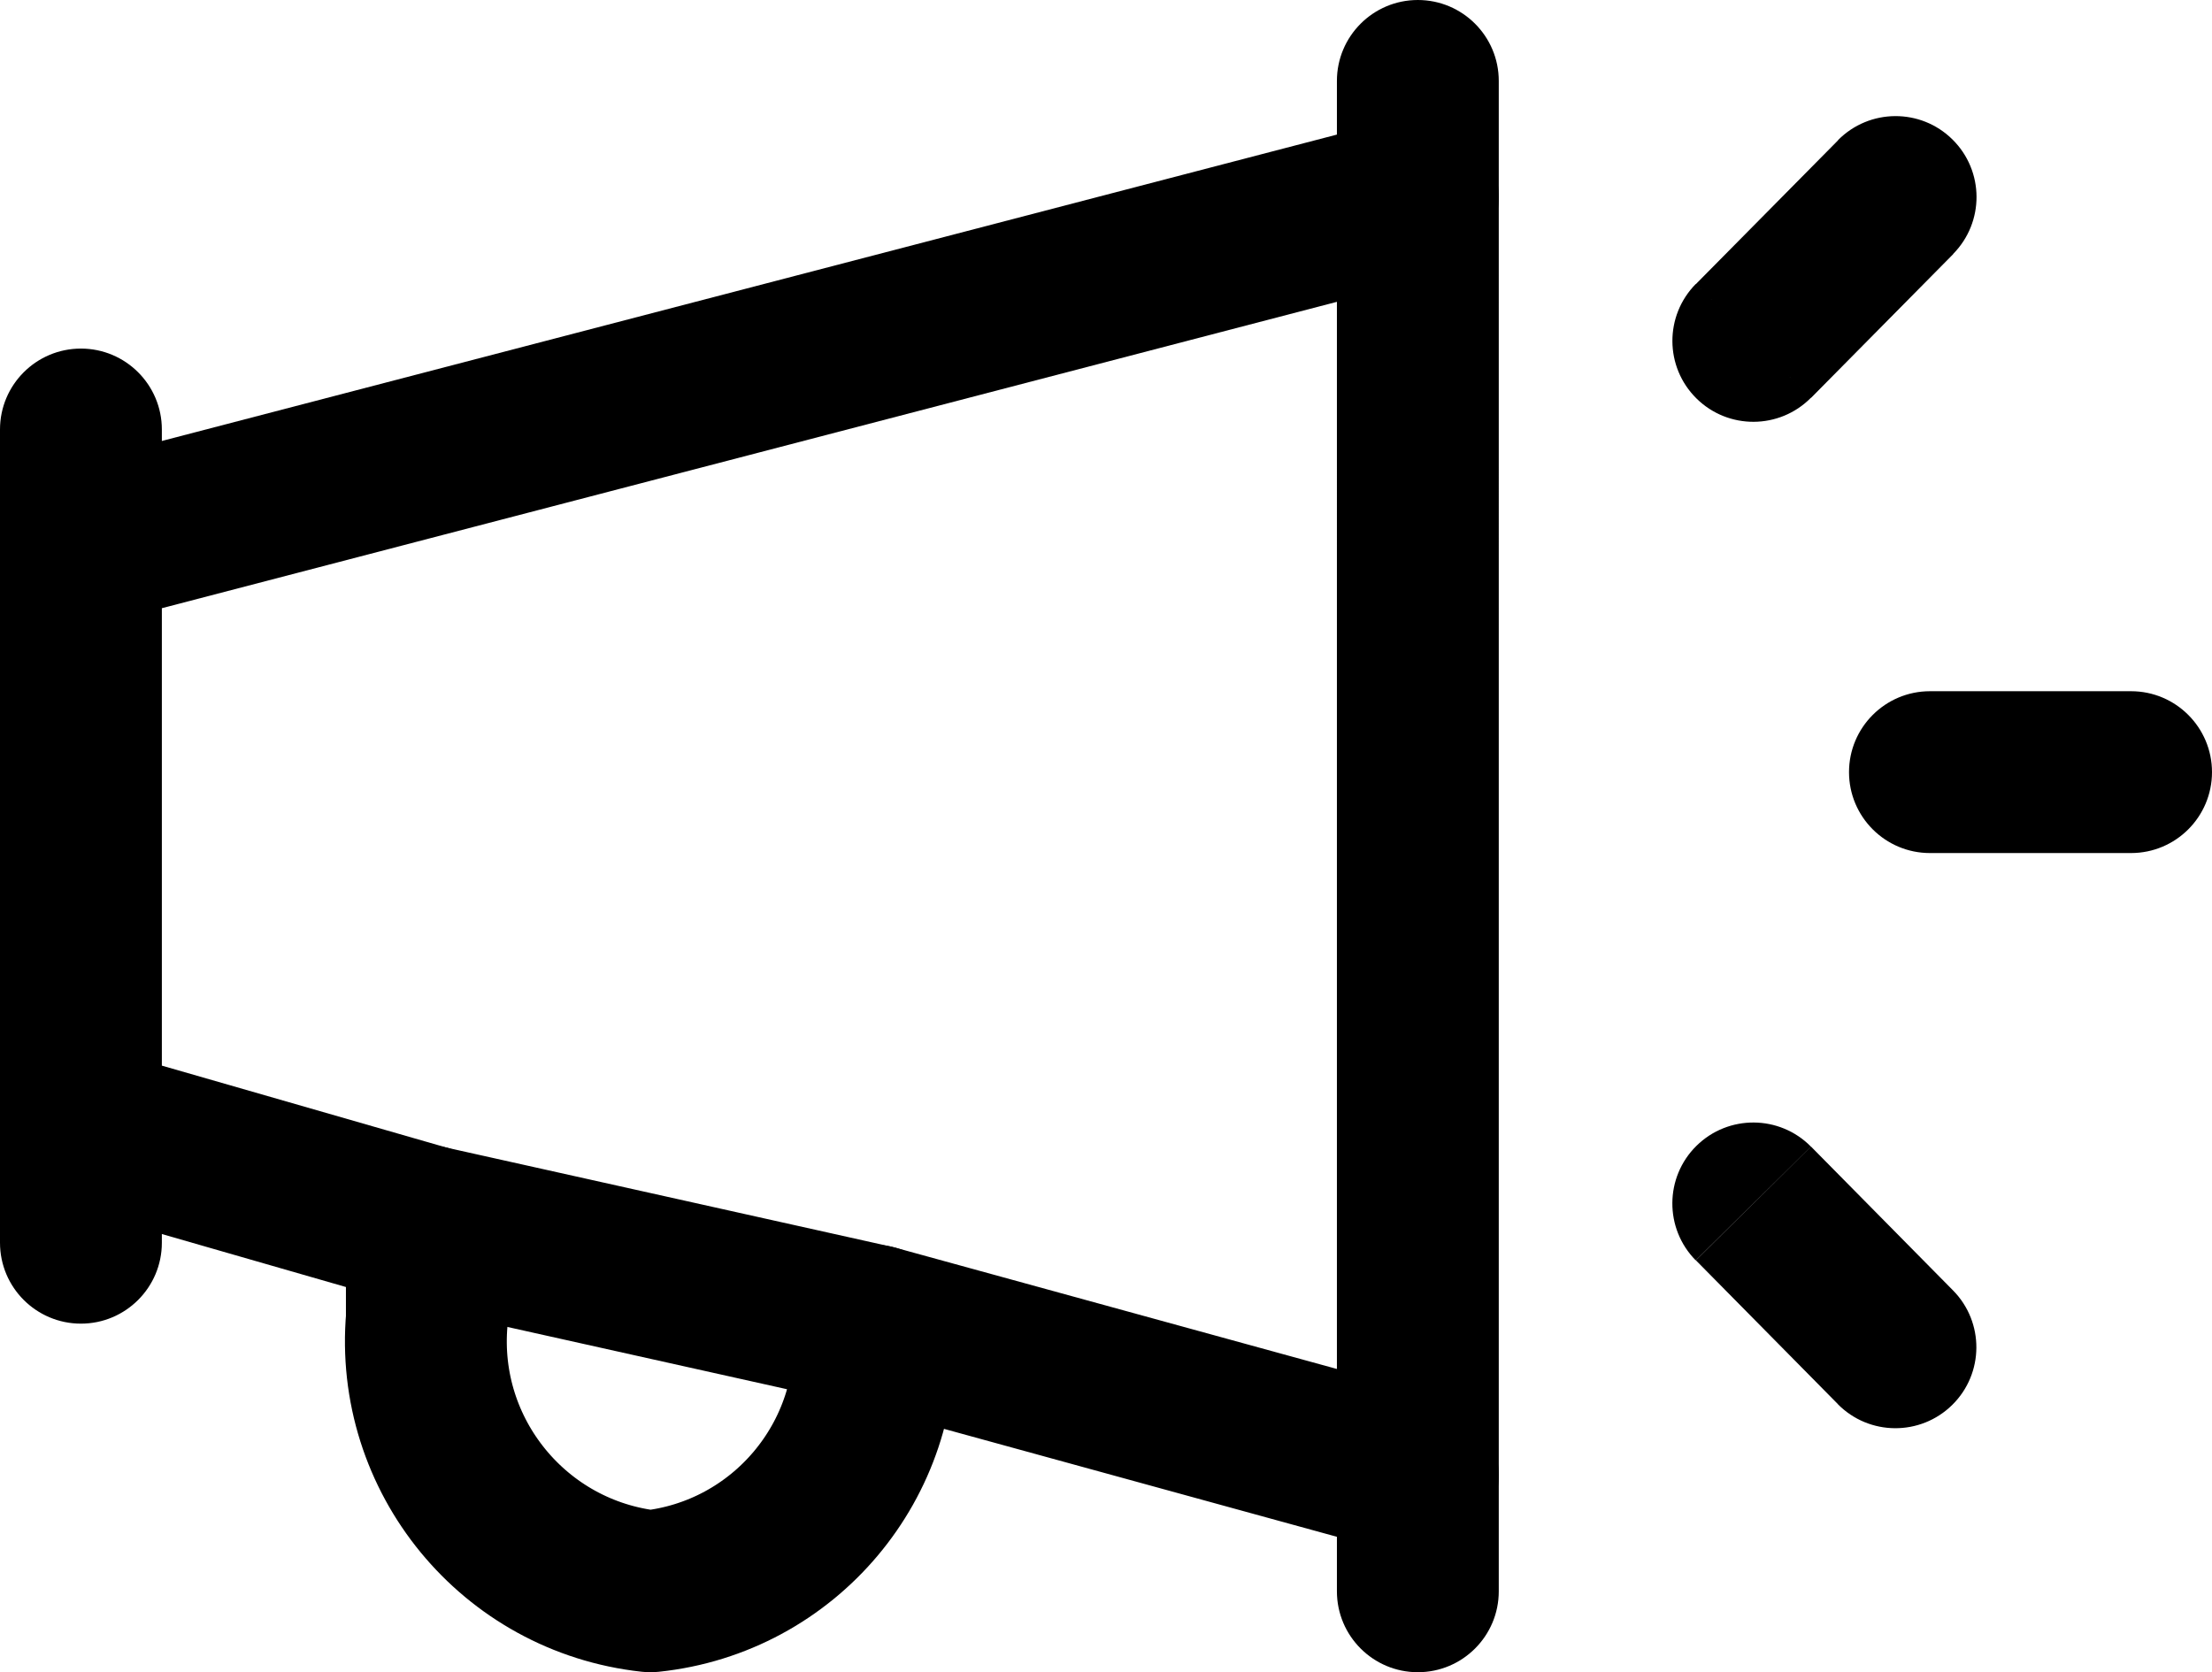
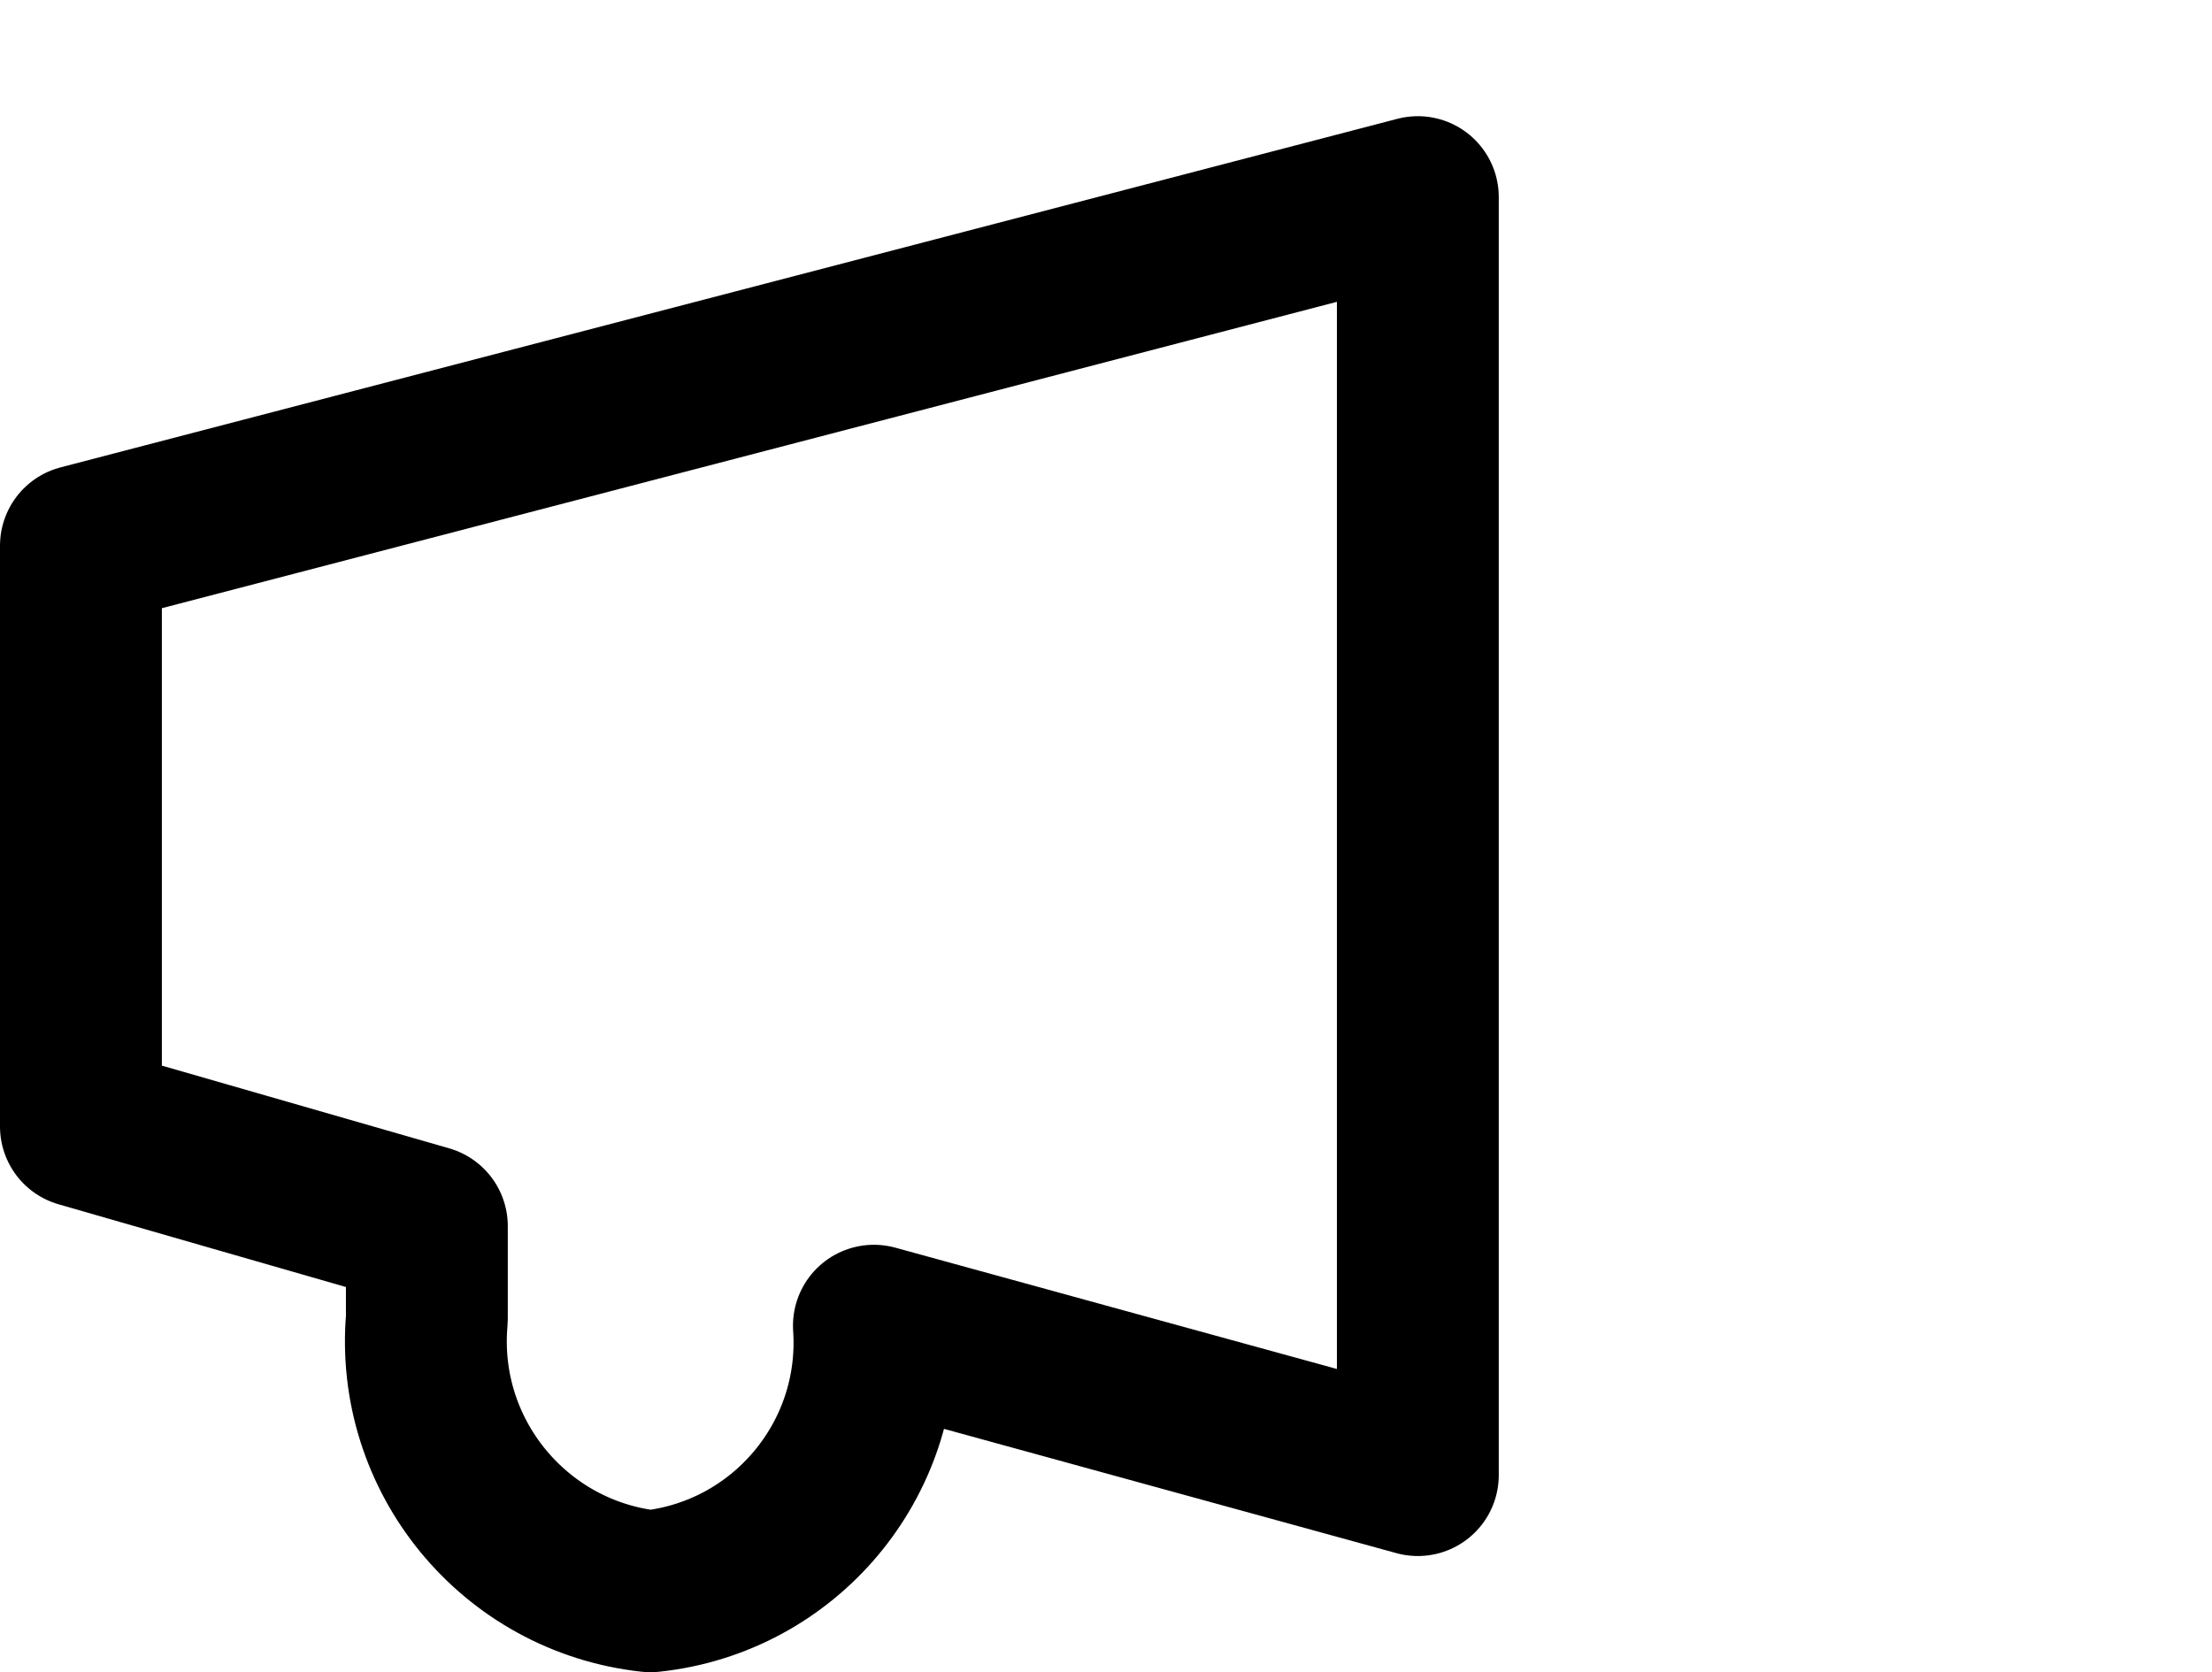
<svg xmlns="http://www.w3.org/2000/svg" width="683.333" height="516.667" viewBox="0 0 20.5 15.5" fill="none" version="1.1" id="svg2">
  <defs id="defs2" />
  <path fill-rule="evenodd" clip-rule="evenodd" d="m 0.75,5.058 12.39,-3.231 V 13.673 L 8.099,12.288 C 8.183,13.532 7.268,14.62 6.028,14.75 4.765,14.613 3.844,13.491 3.956,12.226 V 11.365 L 0.75,10.442 Z" stroke="#000000" stroke-width="1.5" stroke-linecap="round" stroke-linejoin="round" id="path1" />
-   <path d="m 19.75,7.907 c 0.414,0 0.75,-0.336 0.75,-0.75 0,-0.414 -0.336,-0.75 -0.75,-0.75 z m -1.864,-1.5 c -0.414,0 -0.75,0.336 -0.75,0.75 0,0.414 0.336,0.75 0.75,0.75 z m -0.854,6.608 c 0.291,0.295 0.766,0.298 1.061,0.007 0.295,-0.291 0.298,-0.766 0.007,-1.061 z m -0.249,-2.387 c -0.291,-0.295 -0.766,-0.298 -1.061,-0.007 -0.295,0.291 -0.298,0.766 -0.007,1.061 z m 1.318,-8.274 c 0.291,-0.295 0.289,-0.769 -0.006,-1.061 -0.294,-0.291 -0.769,-0.289 -1.061,0.006 z m -2.385,0.278 c -0.291,0.295 -0.289,0.769 0.006,1.061 0.294,0.291 0.769,0.289 1.061,-0.006 z M 13.89,13.673 c 0,-0.414 -0.336,-0.75 -0.75,-0.75 -0.414,0 -0.75,0.336 -0.75,0.75 z m -1.5,1.077 c 0,0.414 0.336,0.75 0.75,0.75 0.414,0 0.75,-0.336 0.75,-0.75 z m 0,-12.923 c 0,0.414 0.336,0.75 0.75,0.75 0.414,0 0.75,-0.336 0.75,-0.75 z M 13.89,0.75 C 13.89,0.336 13.554,0 13.14,0 12.726,0 12.39,0.336 12.39,0.75 Z M 0,5.058 c 0,0.414 0.336,0.75 0.75,0.75 0.414,0 0.75,-0.336 0.75,-0.75 z M 1.5,3.981 C 1.5,3.567 1.164,3.231 0.75,3.231 0.336,3.231 0,3.567 0,3.981 Z M 0,11.519 c 0,0.414 0.336,0.75 0.75,0.75 0.414,0 0.75,-0.336 0.75,-0.75 z M 1.5,10.442 C 1.5,10.028 1.164,9.692 0.75,9.692 0.336,9.692 0,10.028 0,10.442 Z m 2.619,0.191 c -0.404,-0.09 -0.805,0.165 -0.895,0.569 -0.09,0.404 0.165,0.805 0.569,0.895 z m 3.817,2.387 C 8.34,13.11 8.741,12.855 8.831,12.451 8.921,12.047 8.666,11.646 8.262,11.556 Z M 19.75,6.407 h -1.864 v 1.5 h 1.864 z m -1.65,5.554 -1.316,-1.333 -1.067,1.054 1.316,1.333 z m -1.065,-10.661 -1.318,1.333 1.067,1.055 1.318,-1.333 z M 12.39,13.673 v 1.077 h 1.5 V 13.673 Z M 13.89,1.827 V 0.75 h -1.5 V 1.827 Z M 1.5,5.058 V 3.981 H 0 v 1.077 z m 0,6.461 V 10.442 H 0 v 1.077 z m 2.293,0.578 4.143,0.923 0.326,-1.464 -4.143,-0.923 z" fill="#000000" id="path2" />
</svg>